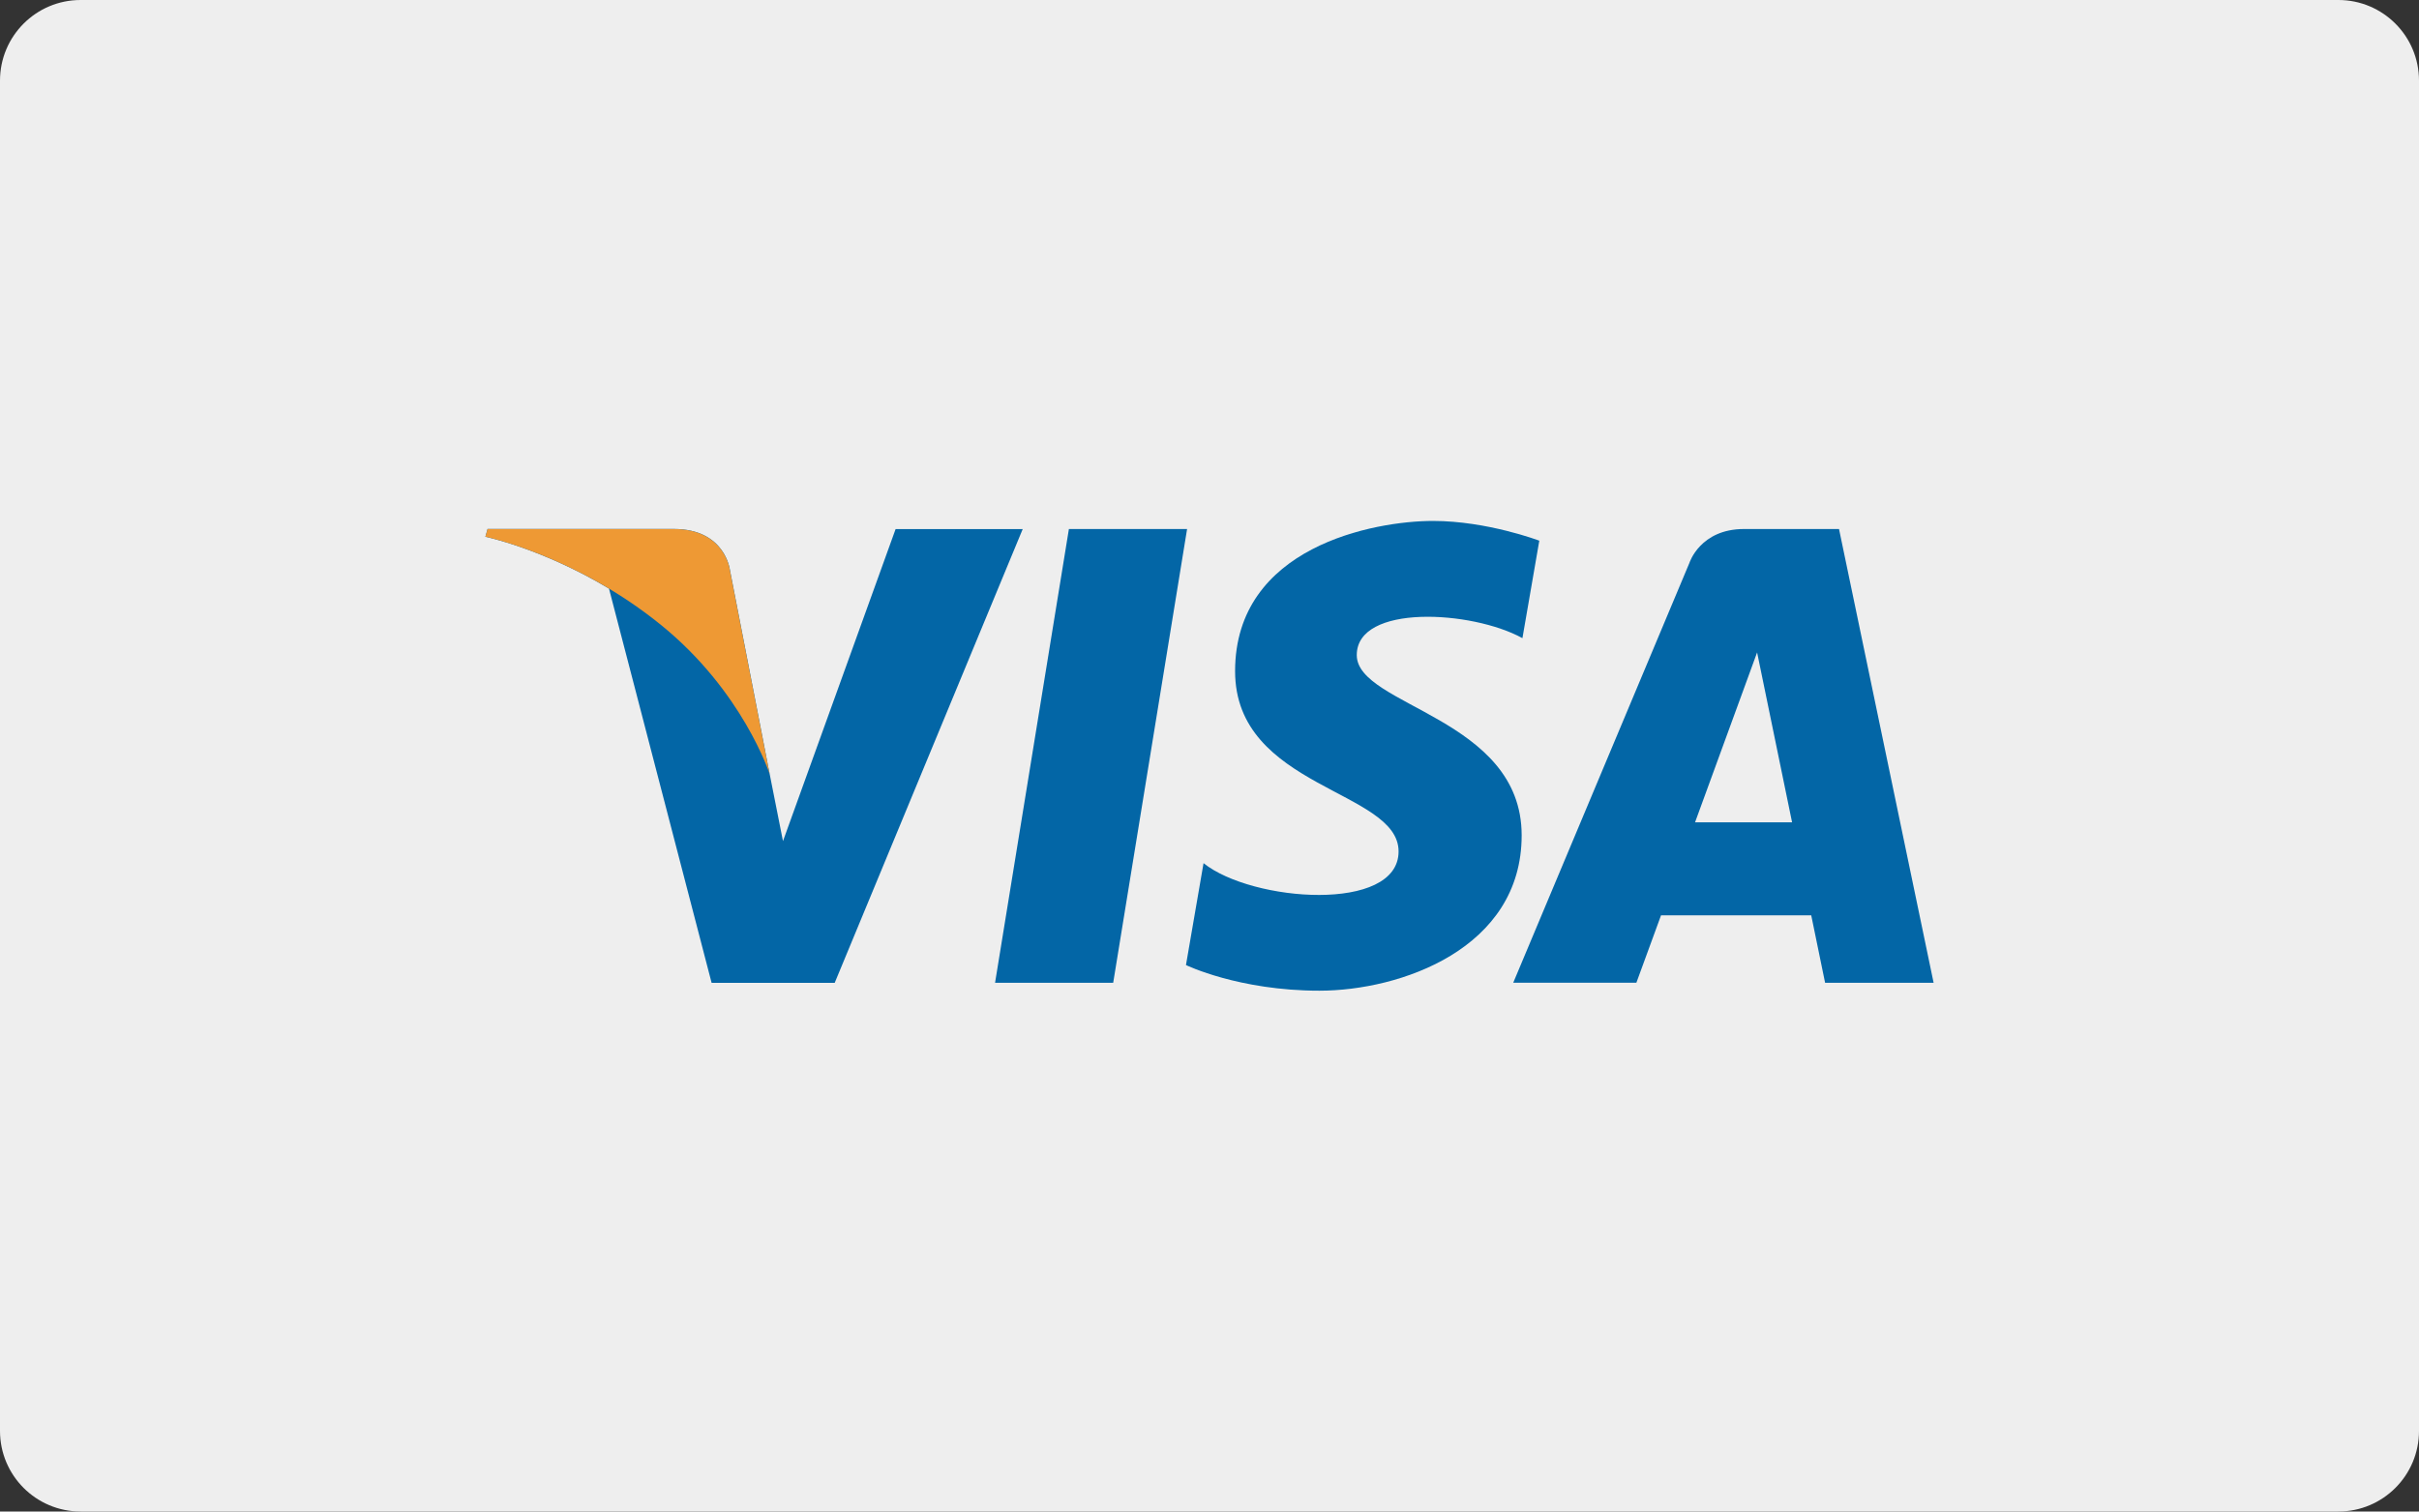
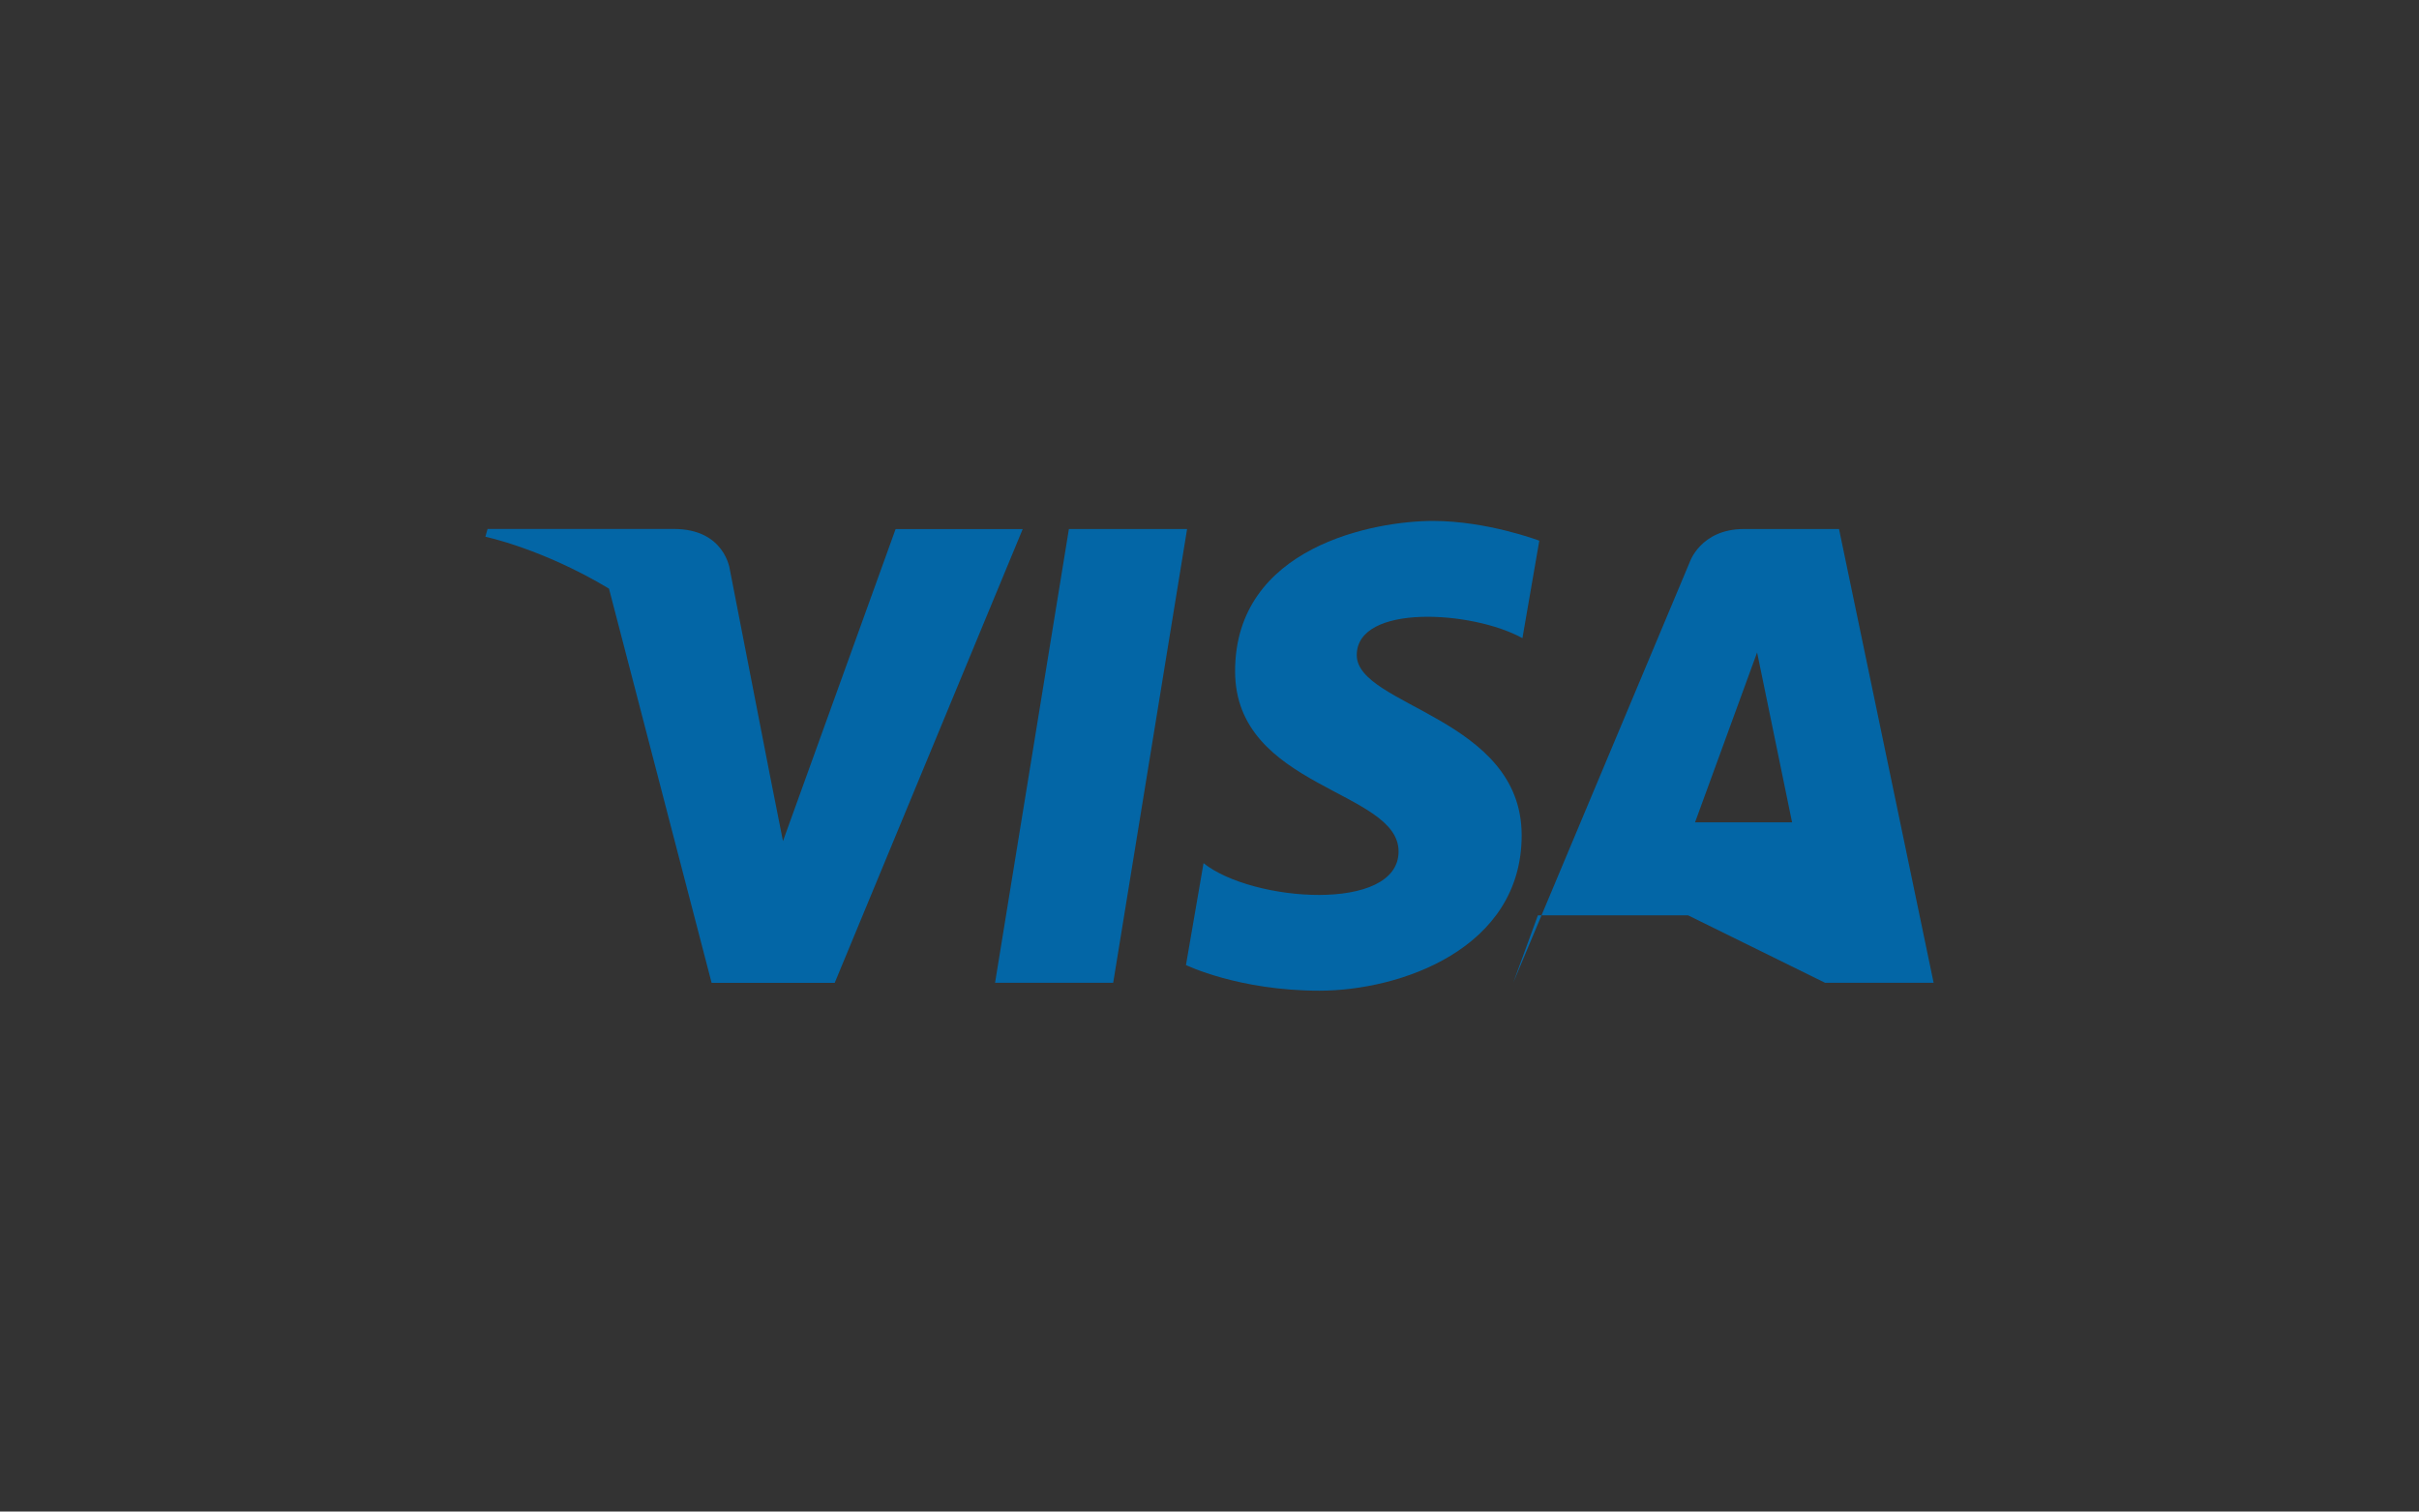
<svg xmlns="http://www.w3.org/2000/svg" version="1.1" id="XMLID_2_" x="0px" y="0px" viewBox="0 0 41.016 25.635" enable-background="new 0 0 41.016 25.635" xml:space="preserve">
  <rect x="0" y="0" width="41.016" height="25.635" fill="#333333" stroke="none" />
  <g id="visa">
-     <path fill="#EEEEEE" d="M41.016,24.268c0,0.755-0.612,1.367-1.367,1.367H1.367C0.612,25.635,0,25.023,0,24.268V1.368   C0,0.612,0.612,0,1.367,0h38.282c0.755,0,1.367,0.612,1.367,1.368V24.268z" />
    <g>
      <g>
        <polygon fill="#0366A6" points="18.875,16.668 16.872,16.668 18.124,8.972 20.128,8.972    " />
        <path fill="#0366A6" d="M15.186,8.972l-1.91,5.293l-0.226-1.14v0l-0.674-3.461c0,0-0.081-0.693-0.95-0.693     H8.267L8.23,9.103c0,0,0.966,0.201,2.096,0.88l1.74,6.686h2.087l3.188-7.696H15.186z" />
-         <path fill="#0366A6" d="M30.946,16.668h1.84l-1.604-7.696h-1.611c-0.744,0-0.925,0.573-0.925,0.573l-2.988,7.122     h2.088l0.418-1.143h2.547L30.946,16.668z M28.741,13.946l1.052-2.881l0.593,2.881H28.741z" />
+         <path fill="#0366A6" d="M30.946,16.668h1.84l-1.604-7.696h-1.611c-0.744,0-0.925,0.573-0.925,0.573l-2.988,7.122     l0.418-1.143h2.547L30.946,16.668z M28.741,13.946l1.052-2.881l0.593,2.881H28.741z" />
        <path fill="#0366A6" d="M25.814,10.823l0.286-1.653c0,0-0.882-0.335-1.802-0.335c-0.995,0-3.356,0.435-3.356,2.548     c0,1.988,2.772,2.013,2.772,3.057c0,1.044-2.486,0.858-3.307,0.199l-0.298,1.728c0,0,0.894,0.435,2.262,0.435     c1.367,0,3.43-0.708,3.43-2.635c0-2.001-2.796-2.188-2.796-3.057C23.005,10.239,24.957,10.35,25.814,10.823z" />
      </g>
-       <path fill="#EE9934" d="M13.049,13.126l-0.674-3.461c0,0-0.081-0.693-0.95-0.693H8.267L8.23,9.103    c0,0,1.518,0.315,2.974,1.493C12.596,11.722,13.049,13.126,13.049,13.126z" />
    </g>
  </g>
</svg>